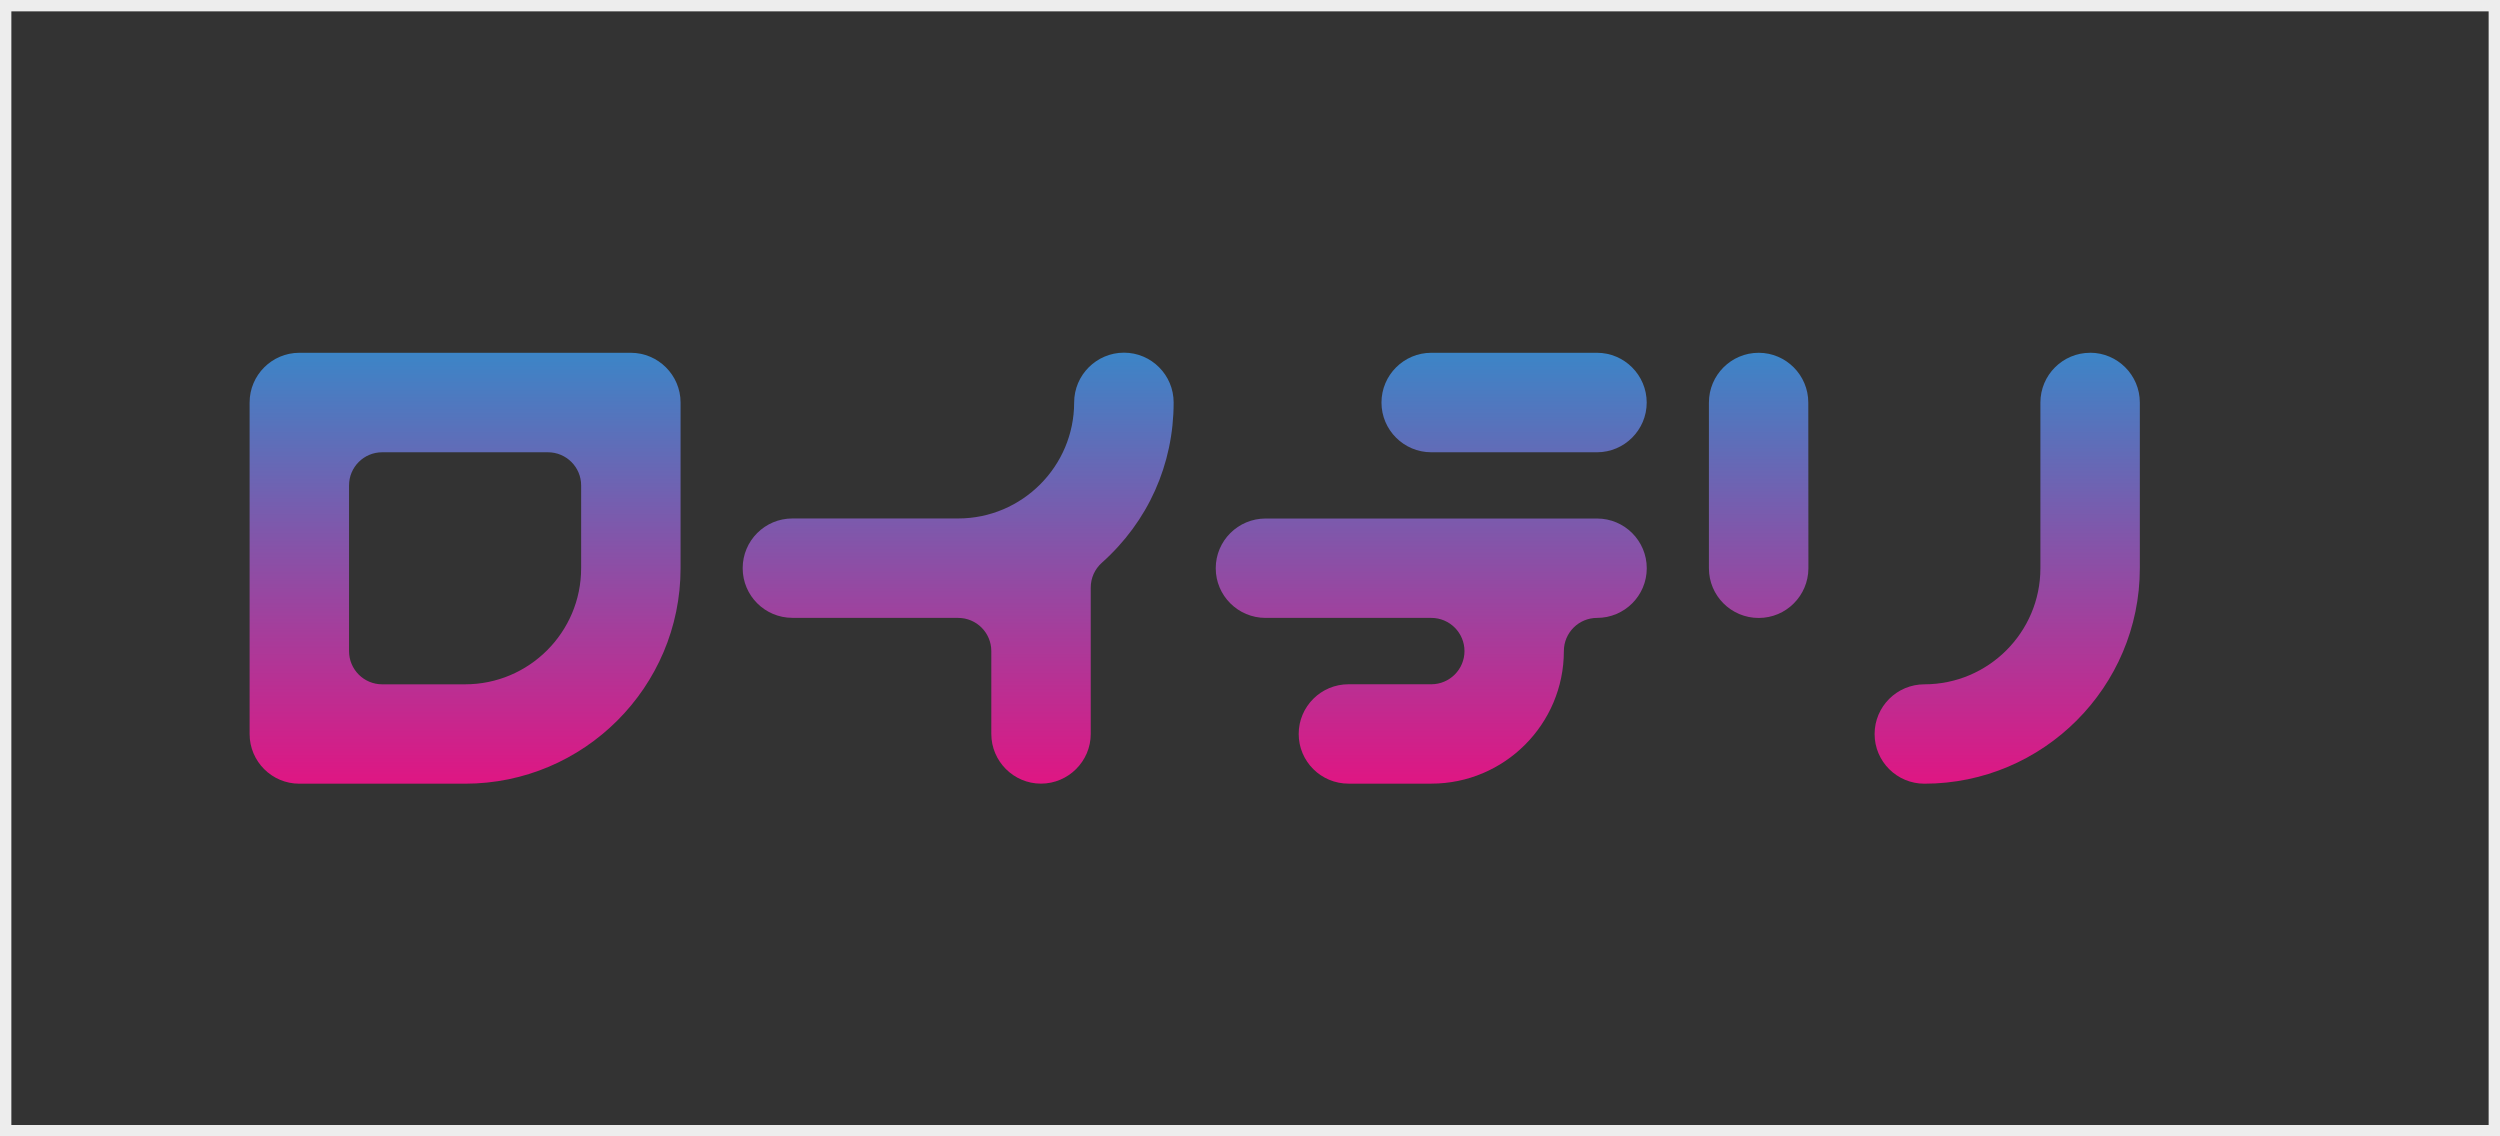
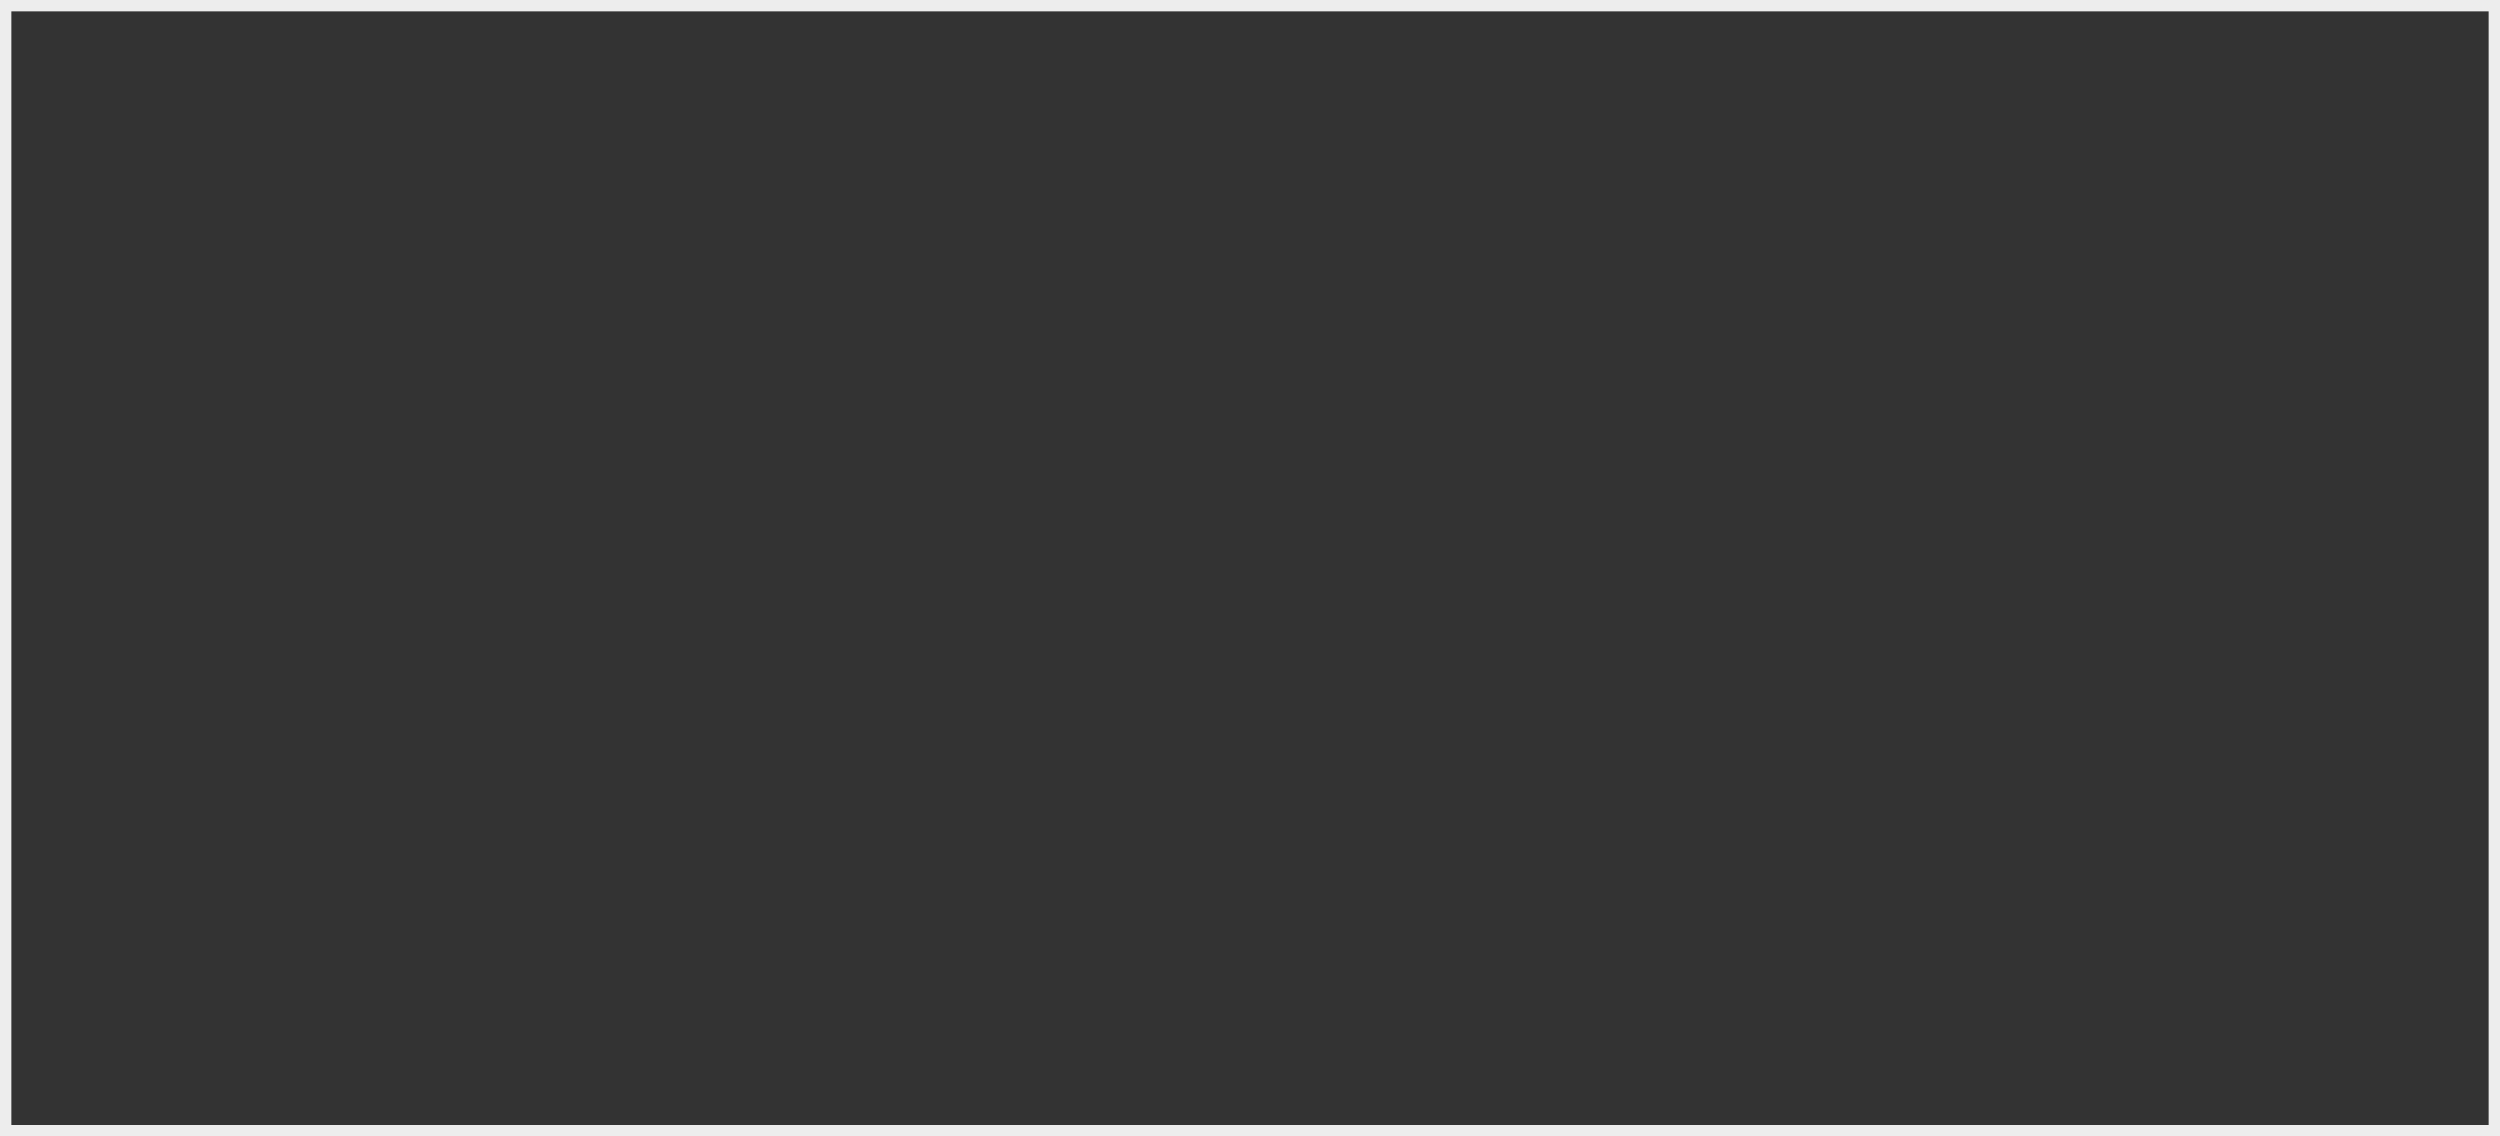
<svg xmlns="http://www.w3.org/2000/svg" id="_レイヤー_2" data-name=" レイヤー 2" viewBox="0 0 440 200">
  <rect x="0" y="0" width="440" height="200" fill="#333333" stroke="none" />
  <defs>
    <style>
      .cls-1 {
        fill: url(#_名称未設定グラデーション_2);
      }

      .cls-2 {
        fill: url(#_名称未設定グラデーション);
      }

      .cls-3 {
        fill: url(#_名称未設定グラデーション_4);
      }

      .cls-4 {
        fill: url(#_名称未設定グラデーション_3);
      }

      .cls-5 {
        fill: #ededed;
      }
    </style>
    <linearGradient id="_名称未設定グラデーション" data-name="名称未設定グラデーション" x1="81.85" y1="64.07" x2="81.85" y2="139.91" gradientTransform="translate(0 202) scale(1 -1)" gradientUnits="userSpaceOnUse">
      <stop offset="0" stop-color="#df1683" />
      <stop offset="1" stop-color="#3c85c7" />
    </linearGradient>
    <linearGradient id="_名称未設定グラデーション_2" data-name="名称未設定グラデーション 2" x1="168.63" y1="64.08" x2="168.63" y2="139.93" gradientTransform="translate(0 202) scale(1 -1)" gradientUnits="userSpaceOnUse">
      <stop offset="0" stop-color="#df1683" />
      <stop offset="1" stop-color="#3c85c7" />
    </linearGradient>
    <linearGradient id="_名称未設定グラデーション_3" data-name="名称未設定グラデーション 3" x1="251.9" y1="64.08" x2="251.9" y2="139.91" gradientTransform="translate(0 202) scale(1 -1)" gradientUnits="userSpaceOnUse">
      <stop offset="0" stop-color="#df1683" />
      <stop offset="1" stop-color="#3c85c7" />
    </linearGradient>
    <linearGradient id="_名称未設定グラデーション_4" data-name="名称未設定グラデーション 4" x1="338.69" y1="64.07" x2="338.69" y2="139.92" gradientTransform="translate(0 202) scale(1 -1)" gradientUnits="userSpaceOnUse">
      <stop offset="0" stop-color="#df1683" />
      <stop offset="1" stop-color="#3c85c7" />
    </linearGradient>
  </defs>
  <g>
-     <path class="cls-2" d="M111.02,62.09h-58.34c-4.82,0-8.75,3.93-8.75,8.75v58.35c0,4.82,3.93,8.75,8.75,8.74h29.17c20.91,0,37.93-17.01,37.93-37.92v-29.17c0-4.82-3.94-8.75-8.76-8.75ZM102.28,100.02c0,11.26-9.16,20.42-20.42,20.42h-14.6c-3.22,0-5.83-2.62-5.83-5.84v-29.17c0-3.22,2.61-5.83,5.83-5.83h29.18c3.22,0,5.84,2.61,5.84,5.83v14.59Z" />
-     <path class="cls-1" d="M139.46,108.75h29.17c3.23,0,5.84,2.62,5.84,5.84v14.58c0,4.82,3.93,8.75,8.74,8.75s8.76-3.93,8.76-8.75v-25.77c0-1.66.71-3.24,1.94-4.34,8.16-7.28,12.65-17.31,12.65-28.23,0-4.83-3.92-8.76-8.74-8.76s-8.77,3.93-8.77,8.76c0,11.25-9.16,20.42-20.42,20.42h-29.17c-4.84,0-8.75,3.92-8.75,8.75s3.91,8.74,8.75,8.74h0Z" />
-     <path class="cls-4" d="M281.07,91.26h-58.33c-4.84,0-8.77,3.92-8.77,8.75s3.93,8.74,8.77,8.74h29.17c3.22,0,5.84,2.62,5.84,5.84s-2.62,5.84-5.84,5.84h-14.58c-4.83,0-8.76,3.92-8.76,8.75s3.93,8.74,8.76,8.74h14.58c12.87,0,23.33-10.47,23.33-23.33,0-3.23,2.62-5.84,5.84-5.84,4.83,0,8.75-3.91,8.75-8.74s-3.92-8.75-8.75-8.75h0ZM281.07,62.09h-29.17c-4.82,0-8.76,3.93-8.76,8.76s3.94,8.75,8.76,8.75h29.17c4.83,0,8.75-3.94,8.75-8.75s-3.92-8.76-8.75-8.76Z" />
-     <path class="cls-3" d="M367.86,62.09c-4.83,0-8.75,3.93-8.75,8.76v29.17c0,11.26-9.16,20.42-20.42,20.42-4.83,0-8.76,3.92-8.76,8.75s3.93,8.74,8.76,8.74c20.9,0,37.92-17.01,37.92-37.92v-29.17c0-4.83-3.93-8.76-8.75-8.76h0ZM309.53,62.09c-4.84,0-8.76,3.93-8.76,8.76v29.17c0,4.83,3.92,8.74,8.76,8.74s8.73-3.92,8.75-8.74l-.02-29.17c0-4.83-3.93-8.76-8.73-8.76Z" />
-   </g>
+     </g>
  <g id="_レイヤー_1-2" data-name=" レイヤー 1-2">
    <path class="cls-5" d="M438,2v196H2V2h436M440,0H0v200h440V0h0Z" />
  </g>
</svg>